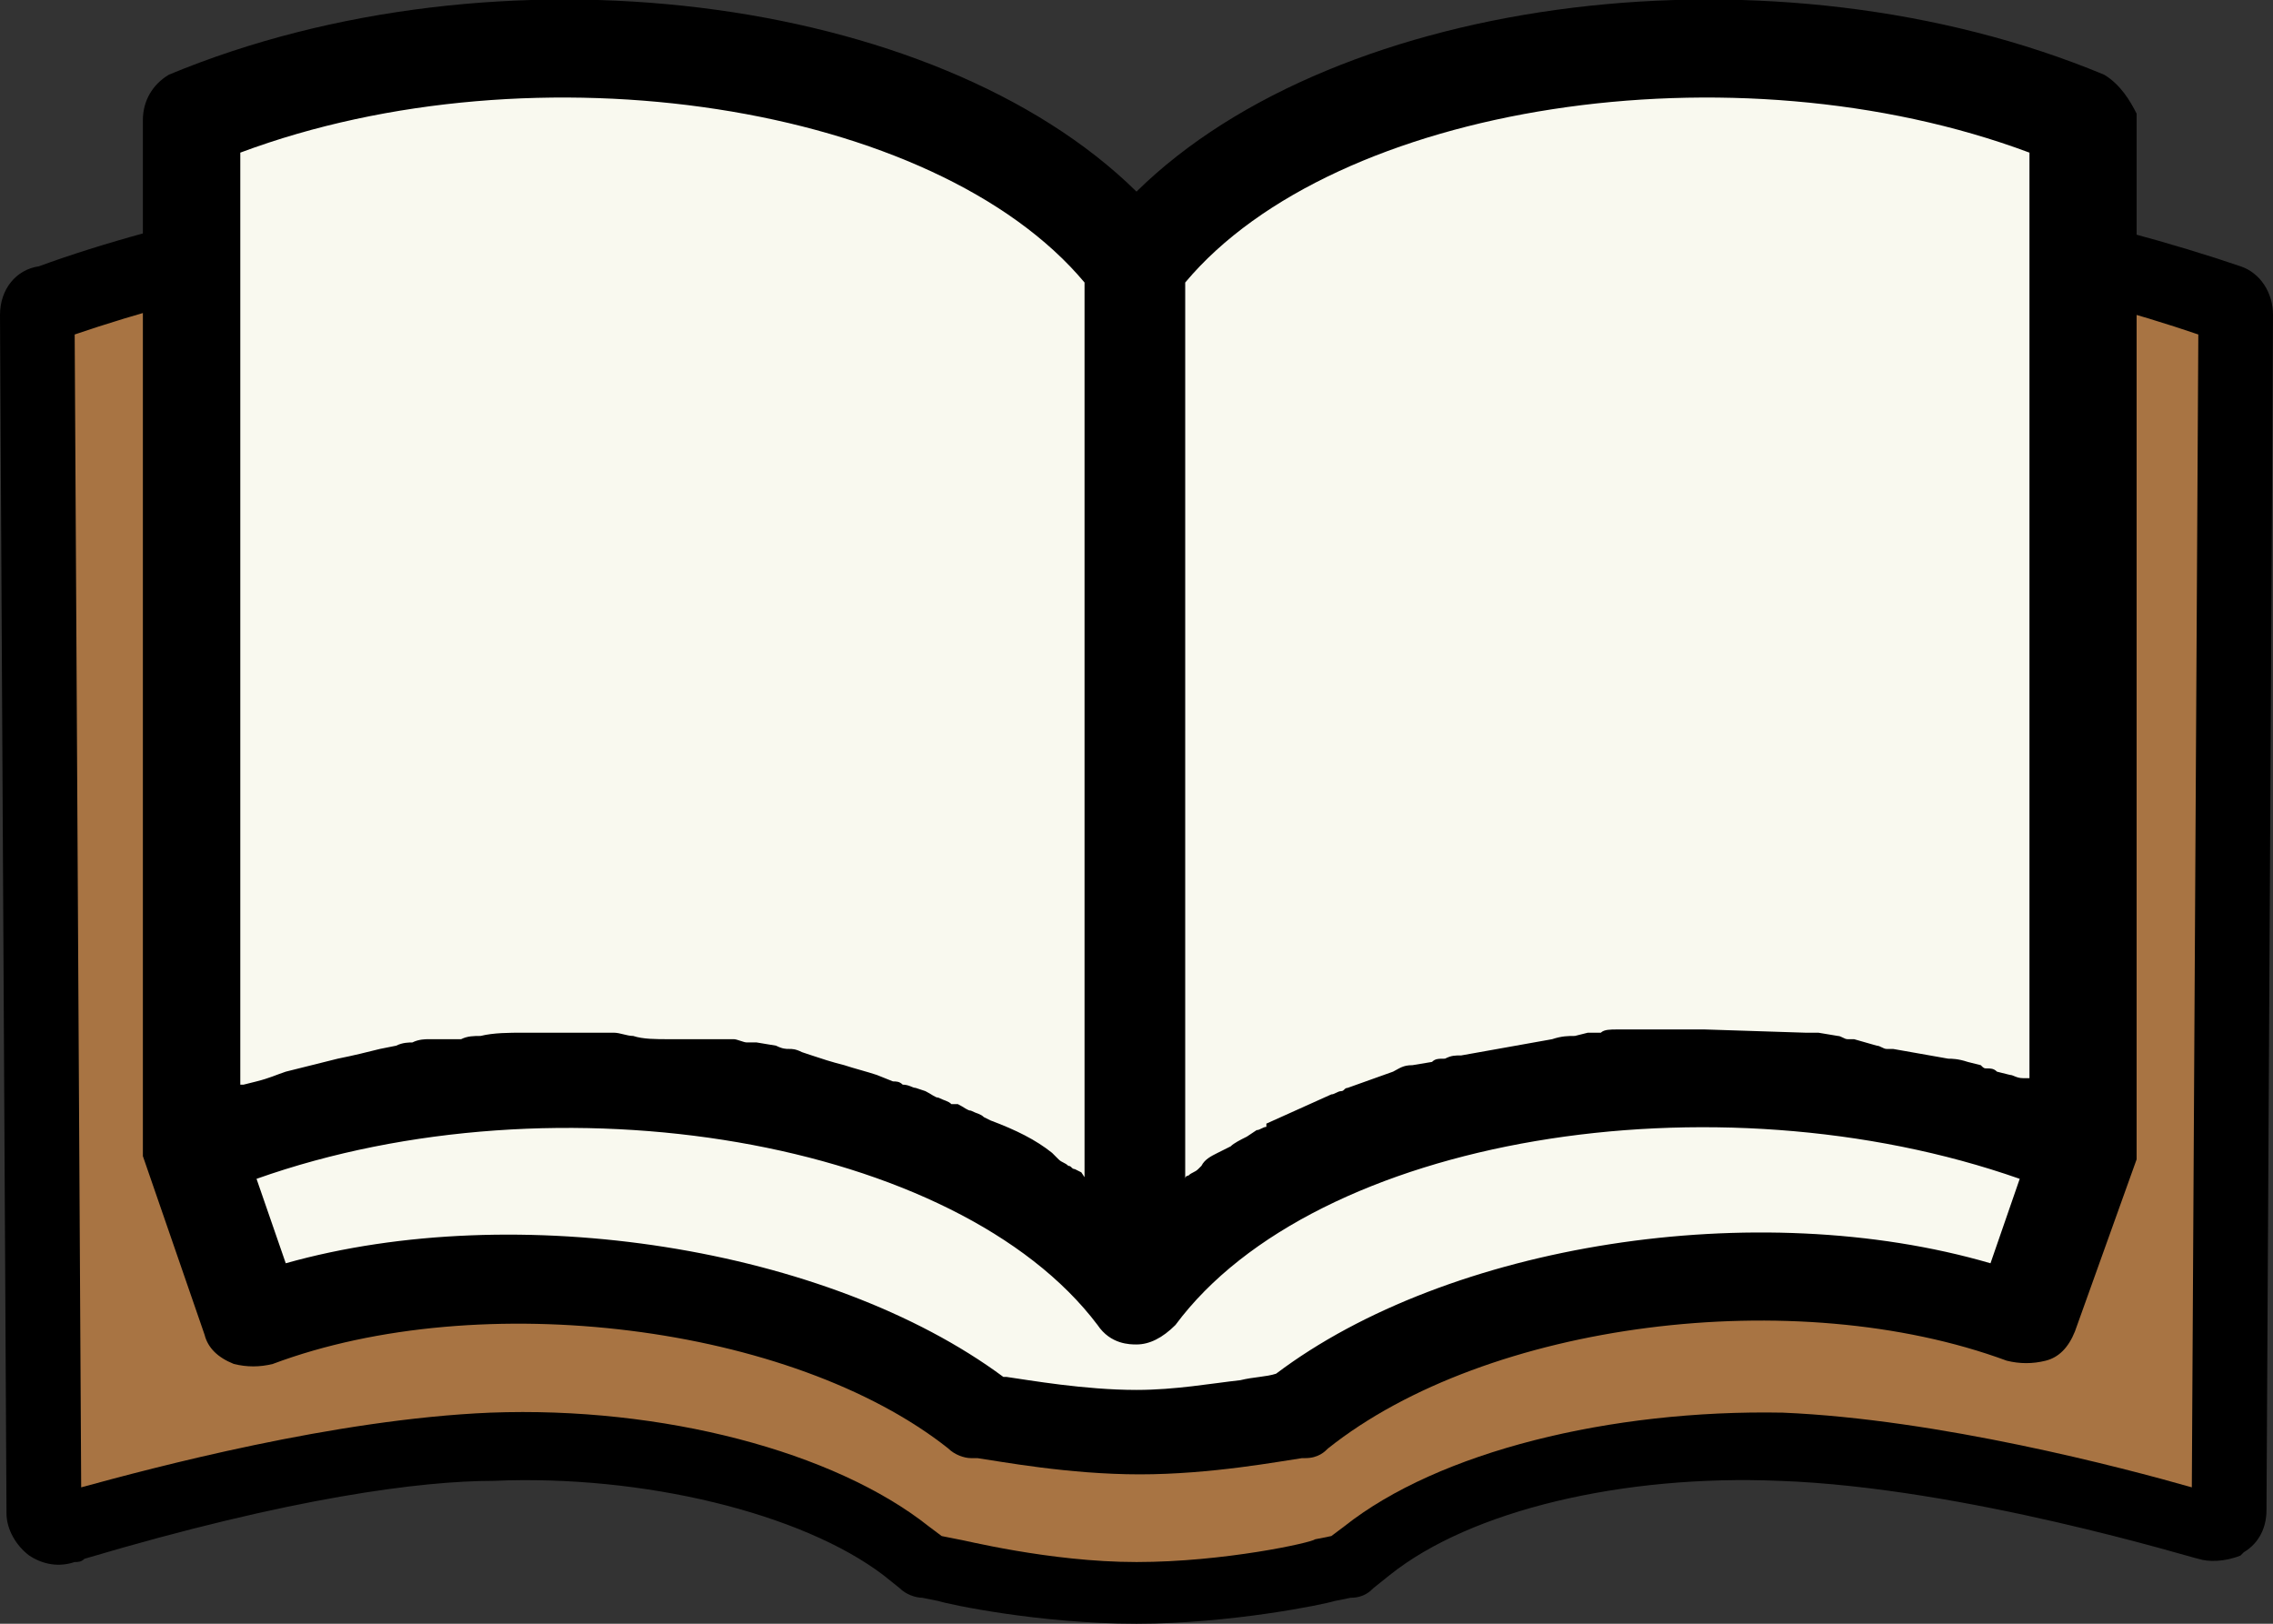
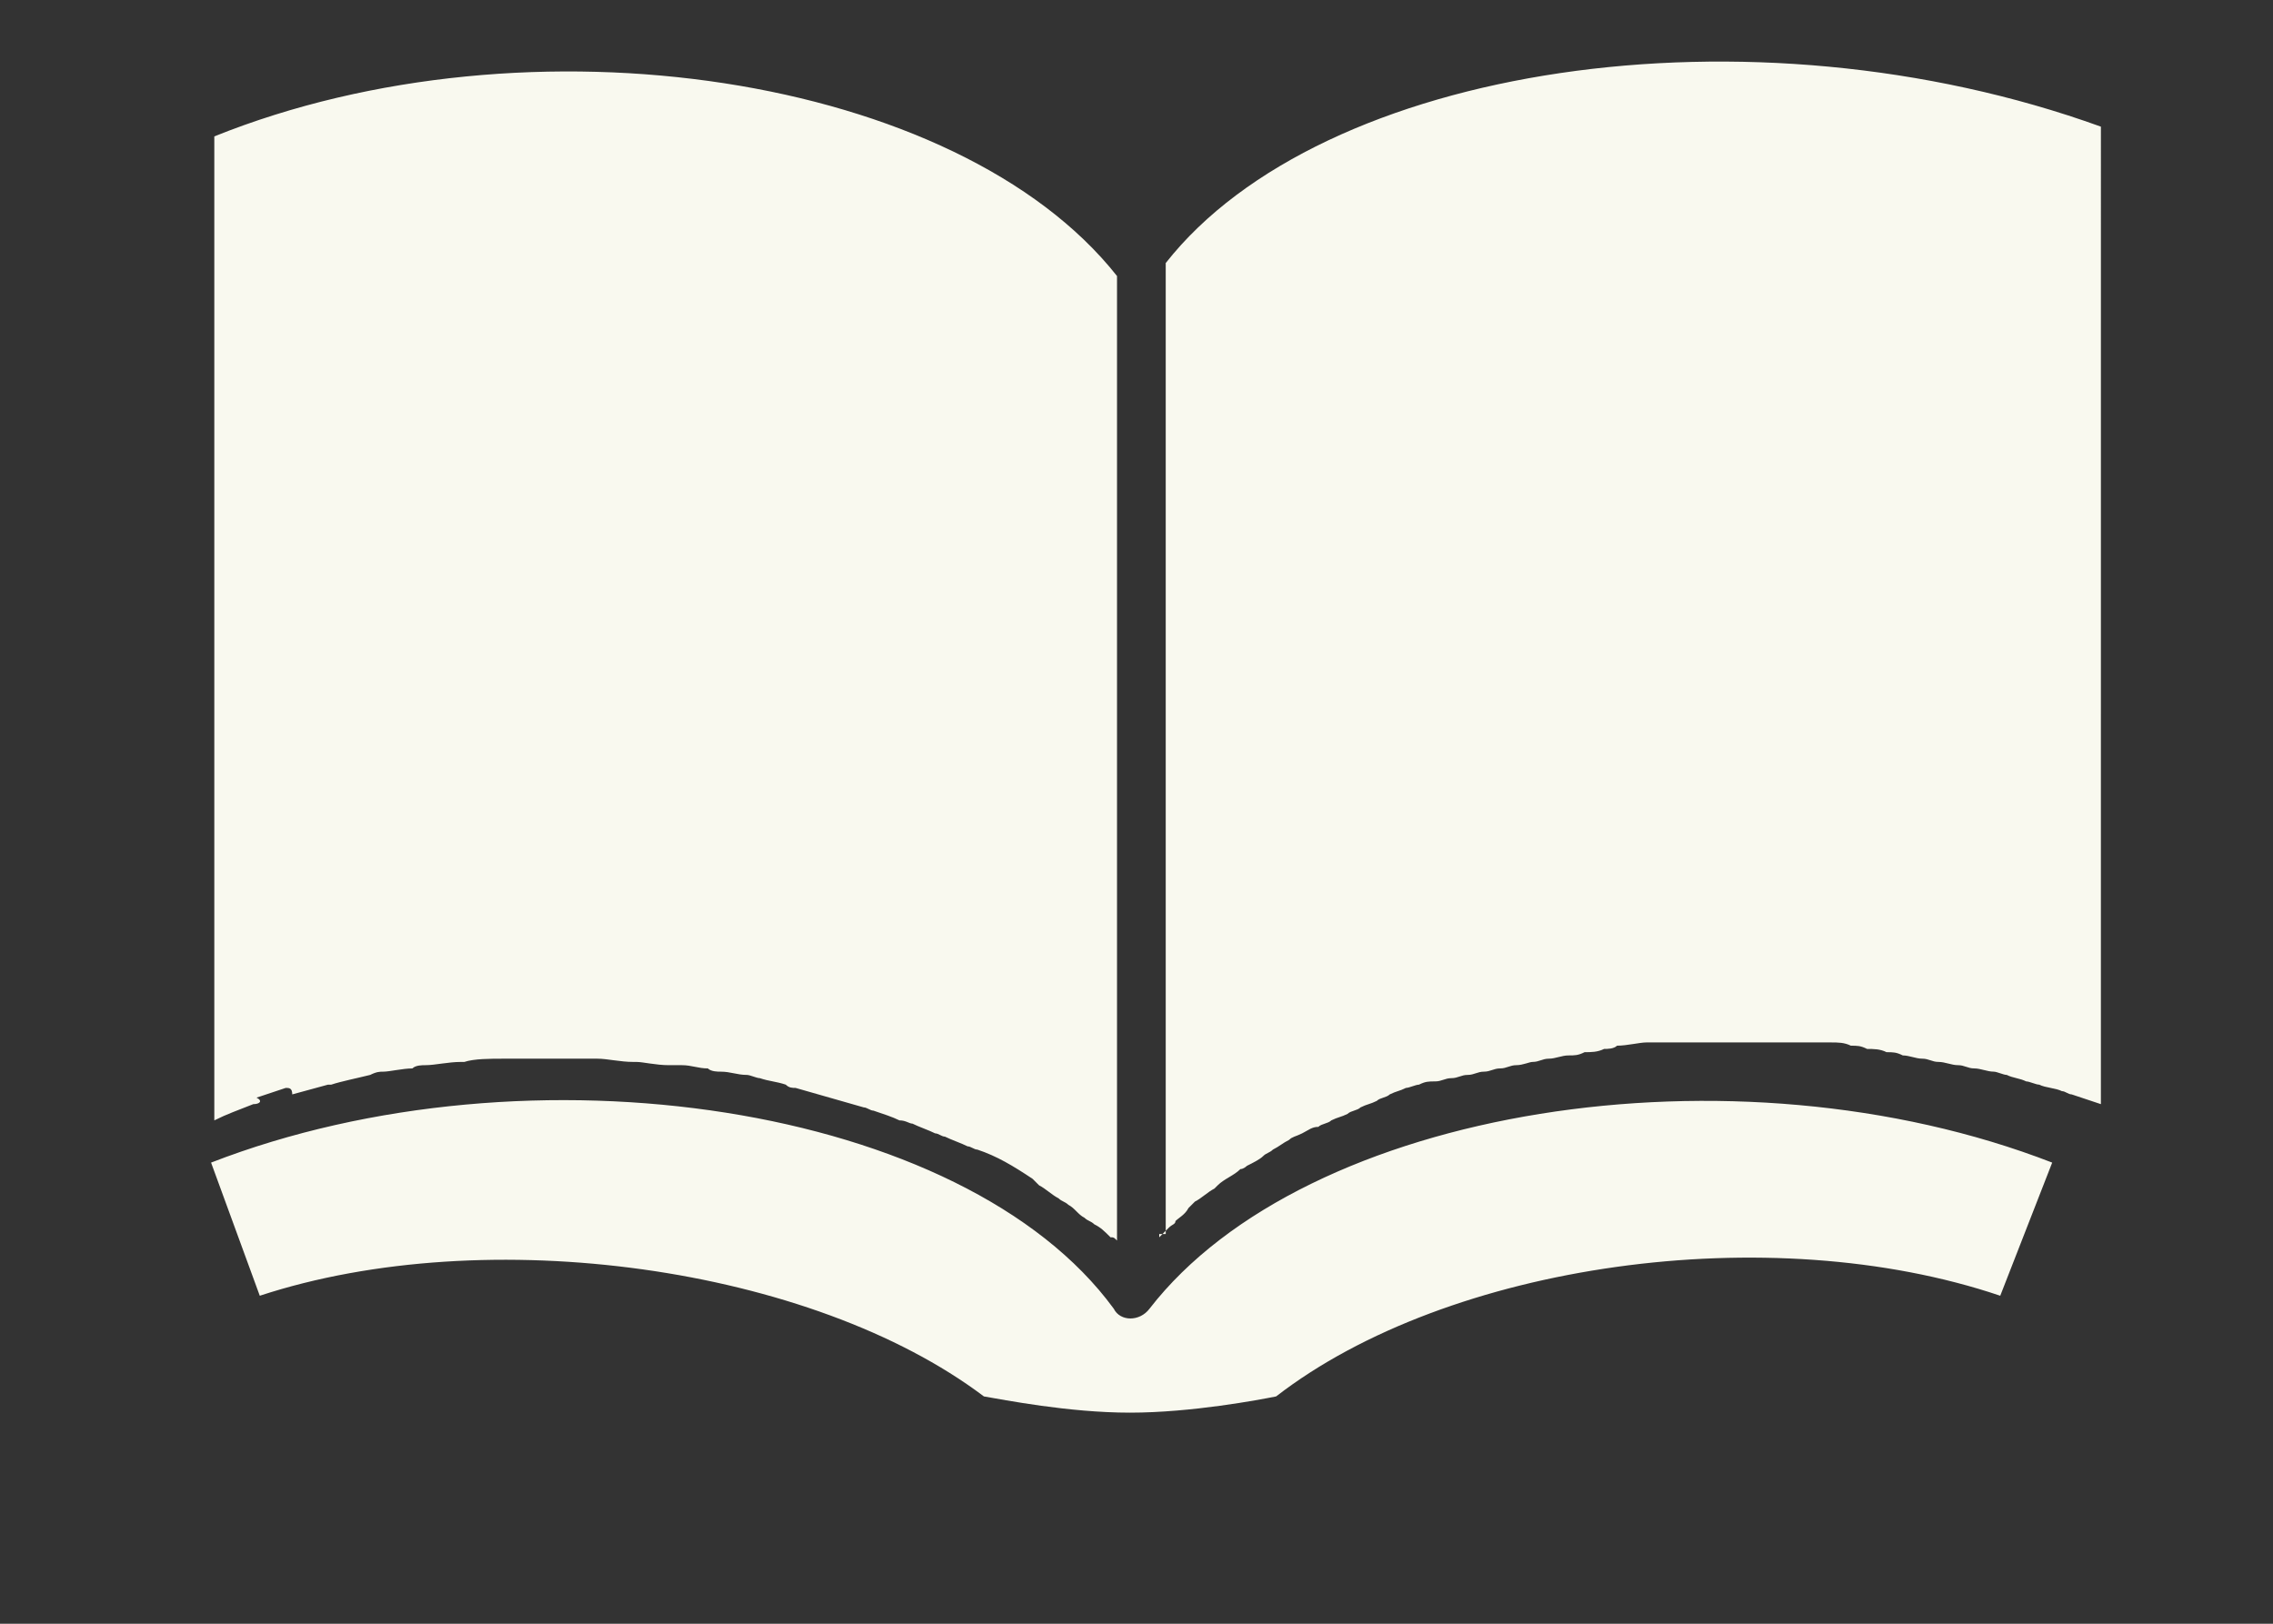
<svg xmlns="http://www.w3.org/2000/svg" xml:space="preserve" style="enable-background:new 0 0 70 50" viewBox="0 0 70 50">
  <rect x="0" y="0" width="70" height="50" fill="#333333" stroke="none" />
-   <path d="M69 8.2c-4.1-1.4-10.6-2.9-15.2-2.9-8-.2-14.1 1-18.7 3.6-4.6-2.6-10.8-3.7-18.7-3.6C11.7 5.3 5 6.8 1.2 8.2.5 8.3 0 8.9 0 9.7l.2 36.9c0 .5.3 1 .7 1.3.3.2.8.4 1.4.2.1 0 .2 0 .3-.1C9 46.1 13 45.6 15.2 45.6c4.6-.2 9.5 1 12 2.9l.5.4c.2.2.5.3.7.3l.5.1c.3.1 3.1.7 6.1.7 2.9 0 5.8-.6 6.1-.7l.5-.1c.4 0 .6-.2.7-.3l.5-.4c2.5-2 7.2-3.1 12-2.9 5.7.2 12.8 2.4 12.9 2.4.3.1.8.1 1.3-.1l.1-.1c.5-.3.7-.8.7-1.3L70 9.7c0-.7-.4-1.3-1-1.5zm-2.2 2.5-.2 33.8c-2.2-.6-7.2-1.8-11.7-2-5.6-.2-11.1 1.2-14.1 3.7l-.2.2-.2.1h-.2c-.7.1-2.9.5-5.2.5-2.3 0-4.5-.4-5.2-.5h-.2l-.3-.1-.2-.1c-3-2.4-8.6-3.9-14.1-3.7-3.1.1-7.1.7-11.7 2l-.1-33.9c3.7-1.1 9.3-2.3 13.1-2.3 5.6 0 12.8.4 17.9 3.6.5.3 1.1.3 1.7 0 4-2.6 10.1-3.8 17.8-3.6 3.8 0 9.4 1.2 13.1 2.3z" />
-   <path d="M35.4 11.3c-.2.1-.5.1-.8 0-5.5-3.5-13.1-3.7-18.3-3.7-4.2 0-10.2 1.4-14 2.7l.2 35.5c2.2-.6 7.8-2.1 12.6-2.3 5.3-.2 10.6 1.2 13.5 3.5l.4.3.5.1c.1 0 2.8.7 5.5.7s5.4-.6 5.5-.7l.5-.1.4-.3c2.9-2.3 8.2-3.6 13.5-3.5 4.8.2 10.5 1.7 12.6 2.3l.2-35.5c-3.8-1.3-9.8-2.7-14-2.7-5.2-.1-12.8.2-18.3 3.7z" style="fill:#a87443" />
  <path d="M6.6 34.5V4.2C16.3.3 29.5 2.3 34.4 8.5v29.7c-.1-.1-.1-.1-.2-.1-.2-.2-.3-.3-.5-.4-.1-.1-.2-.1-.3-.2-.2-.1-.3-.3-.5-.4-.1-.1-.2-.1-.3-.2-.2-.1-.4-.3-.6-.4l-.2-.2c-.6-.4-1.1-.7-1.7-.9-.1 0-.2-.1-.3-.1-.2-.1-.5-.2-.7-.3-.1 0-.2-.1-.3-.1-.2-.1-.5-.2-.7-.3-.1 0-.2-.1-.4-.1-.2-.1-.5-.2-.8-.3-.1 0-.2-.1-.3-.1l-2.1-.6c-.1 0-.2 0-.3-.1-.3-.1-.5-.1-.8-.2-.1 0-.3-.1-.4-.1-.3 0-.5-.1-.8-.1-.1 0-.3 0-.4-.1-.3 0-.5-.1-.8-.1h-.4c-.4 0-.8-.1-1-.1h-.1c-.4 0-.8-.1-1.1-.1h-2.9c-.4 0-.9 0-1.2.1h-.1c-.4 0-.8.1-1.1.1-.1 0-.3 0-.4.1-.3 0-.7.1-.9.1-.1 0-.2 0-.4.1-.4.1-.9.2-1.2.3h-.1l-1.1.3c0-.2-.1-.2-.2-.2l-.9.3c.2.1.1.2-.1.2-.5.2-.8.3-1.2.5zm29.1 3.6.3-.3c.1-.1.2-.1.2-.2.1-.1.3-.2.4-.4l.2-.2c.2-.1.4-.3.6-.4l.1-.1c.2-.2.5-.3.7-.5.1 0 .2-.1.2-.1.2-.1.4-.2.5-.3s.2-.1.3-.2c.2-.1.3-.2.5-.3.1-.1.2-.1.4-.2s.3-.2.5-.2c.1-.1.3-.1.4-.2.2-.1.3-.1.5-.2.1-.1.3-.1.4-.2.2-.1.3-.1.5-.2.1-.1.3-.1.4-.2.2-.1.3-.1.5-.2.1 0 .3-.1.4-.1.2-.1.3-.1.5-.1s.3-.1.5-.1.3-.1.5-.1.3-.1.5-.1.3-.1.5-.1.3-.1.5-.1.4-.1.5-.1c.2 0 .3-.1.5-.1s.4-.1.6-.1c.2 0 .3 0 .5-.1.2 0 .4 0 .6-.1.1 0 .3 0 .4-.1.3 0 .7-.1.9-.1h5.7c.2 0 .4 0 .6.1.2 0 .3 0 .5.1.2 0 .4 0 .6.1.2 0 .3 0 .5.1.2 0 .4.1.6.1.2 0 .3.1.5.1s.4.1.6.1c.2 0 .3.1.5.1s.4.1.6.1c.1 0 .3.1.4.1.2.1.4.1.6.2.1 0 .3.1.4.1.2.1.5.1.7.2.1 0 .2.1.3.1l.9.3V3.9C53.9 0 40.7 2 35.9 8.1V38h-.2zm27.5-2.3c-9.8-3.8-23-1.7-27.8 4.5-.3.4-.9.4-1.1 0-4.6-6.3-18-8.3-27.8-4.5L8 39.9c7-2.3 17-.9 22.3 3.1.6.1 2.6.5 4.5.5s4-.4 4.5-.5c5.3-4.1 15.2-5.5 22.3-3.1l1.6-4.1z" style="fill:#f9f9ef" />
-   <path d="M64.8 2.3C54.7-1.9 41.2-.2 35 5.9 28.8-.2 15.3-1.9 5.2 2.3c-.5.3-.8.8-.8 1.4v31.9l1.9 5.5c.1.4.4.7.9.9.4.1.8.1 1.2 0 6.4-2.4 16-1.2 20.8 2.6.2.2.5.3.7.3h.2c.7.1 2.8.5 5 .5s4.3-.4 5-.5h.1c.4 0 .6-.2.7-.3 4.9-3.9 14.4-5.1 20.9-2.7.4.1.8.1 1.2 0 .4-.1.7-.4.9-.9l1.9-5.3V3.5c-.2-.4-.5-.9-1-1.2zM38.2 42.5c-.9.1-2 .3-3.2.3-1.6 0-3.3-.3-4-.4h-.1c-5.4-4-15-5.5-22.1-3.5l-.9-2.6c9.3-3.3 21.6-1.2 25.9 4.5.4.6 1 .6 1.2.6.4 0 .8-.2 1.2-.6 4.3-5.8 16.6-7.8 26-4.5l-.9 2.6c-7.2-2.1-16.7-.6-22 3.4-.3.1-.7.1-1.1.2zm24.3-9.3h-.2c-.2 0-.3-.1-.4-.1l-.4-.1c-.1-.1-.2-.1-.3-.1-.1 0-.1 0-.2-.1l-.4-.1c-.3-.1-.5-.1-.6-.1l-1.7-.3h-.2c-.1 0-.2-.1-.3-.1l-.7-.2h-.2c-.1 0-.2-.1-.3-.1l-.6-.1h-.4l-3.1-.1h-2.7c-.2 0-.4 0-.5.1h-.4l-.4.1c-.2 0-.4 0-.7.1l-2.8.5c-.2 0-.3 0-.5.1-.2 0-.3 0-.4.1l-.6.1c-.3 0-.4.1-.6.2l-1.4.5c-.1 0-.1.1-.2.1s-.2.1-.3.1l-2 .9v.1c-.1 0-.2.1-.3.1l-.3.2c-.2.1-.4.2-.5.3l-.4.2c-.2.1-.4.2-.5.4l-.1.1c-.1.1-.2.1-.3.2 0 0-.1 0-.1.1V8.7c4.6-5.5 16.9-7.4 26-4v28.5zm-29 3.2s-.1 0 0 0l-.2-.3-.2-.1c-.1 0-.1-.1-.2-.1-.1-.1-.2-.1-.3-.2l-.2-.2c-.5-.4-1.1-.7-1.9-1l-.2-.1c-.1-.1-.2-.1-.4-.2-.1 0-.2-.1-.4-.2h-.2c-.1-.1-.2-.1-.4-.2-.1 0-.2-.1-.4-.2l-.3-.1c-.1 0-.2-.1-.4-.1-.1-.1-.2-.1-.3-.1l-.5-.2c-.3-.1-.7-.2-1-.3-.4-.1-.7-.2-1-.3l-.3-.1c-.2-.1-.3-.1-.4-.1-.1 0-.2 0-.4-.1l-.6-.1H23c-.1 0-.3-.1-.4-.1h-2c-.4 0-.8 0-1.1-.1-.2 0-.4-.1-.6-.1h-2.8c-.4 0-.9 0-1.3.1-.2 0-.4 0-.6.1h-1c-.1 0-.3 0-.5.1-.1 0-.3 0-.5.1l-.5.1c-.4.1-.8.2-1.3.3l-1.6.4c-.3.1-.5.2-.9.3l-.4.1h-.1V4.7c9.1-3.4 21.4-1.5 26 4v27.7z" />
</svg>